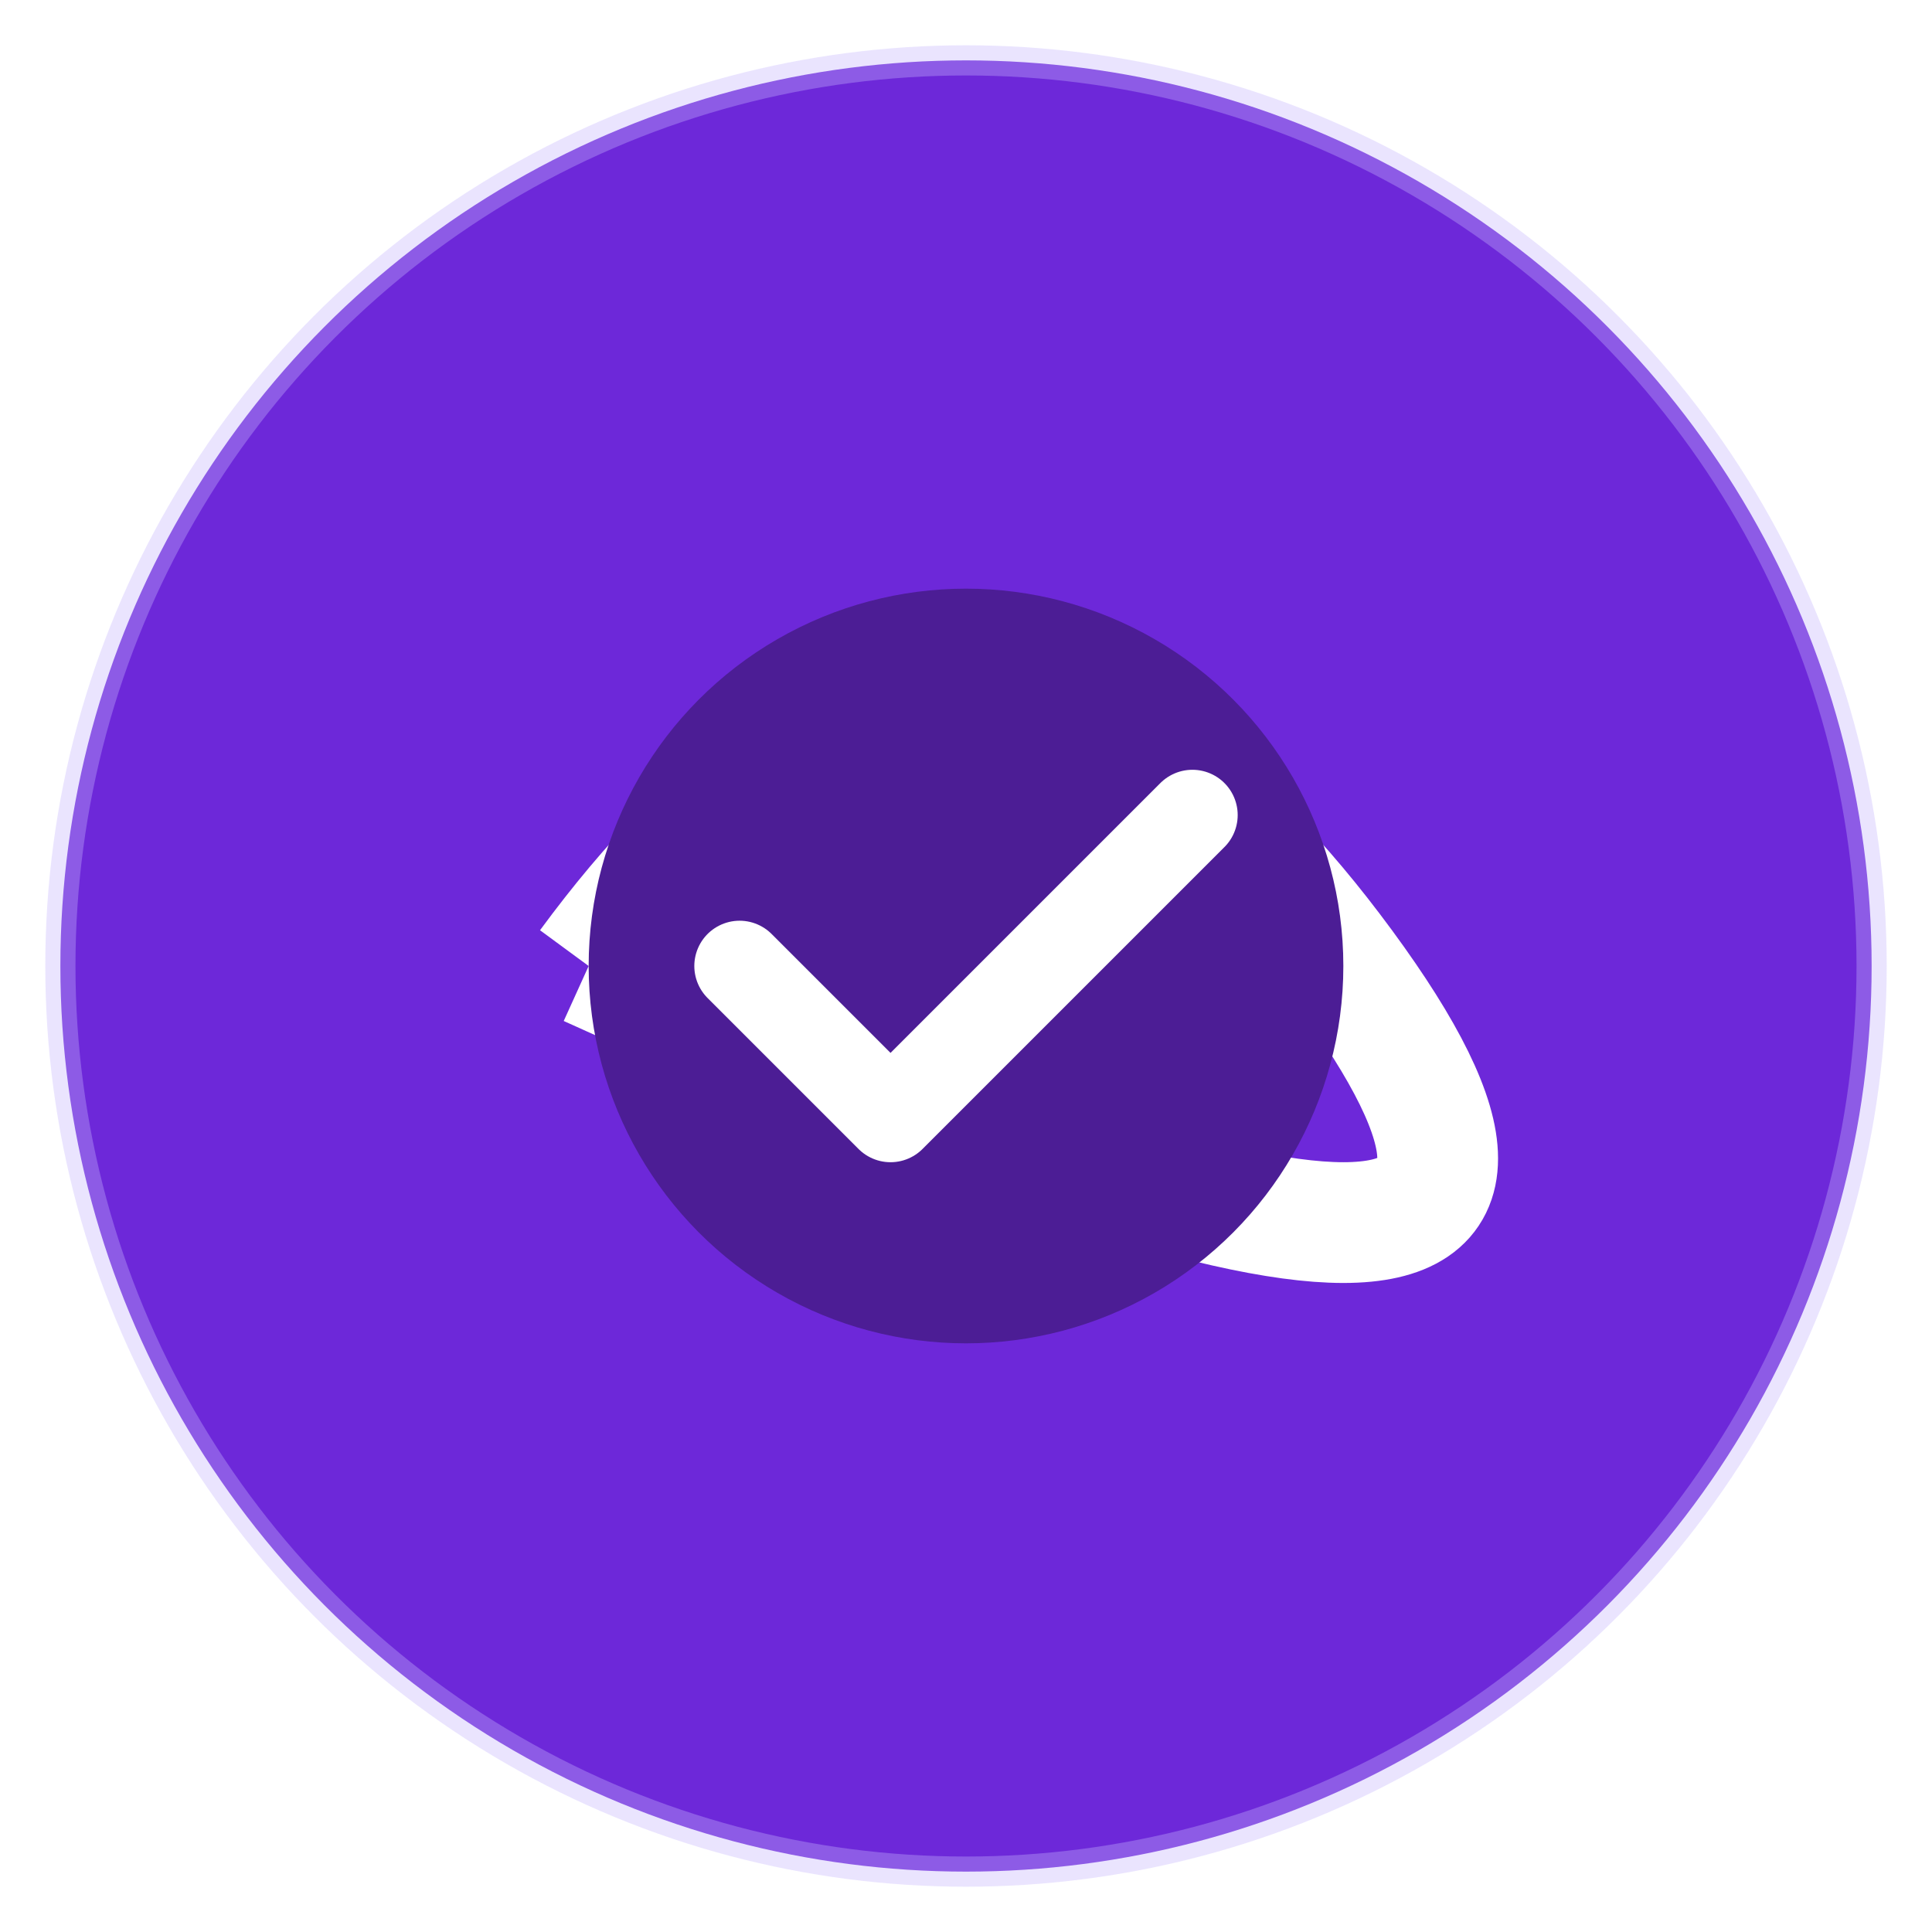
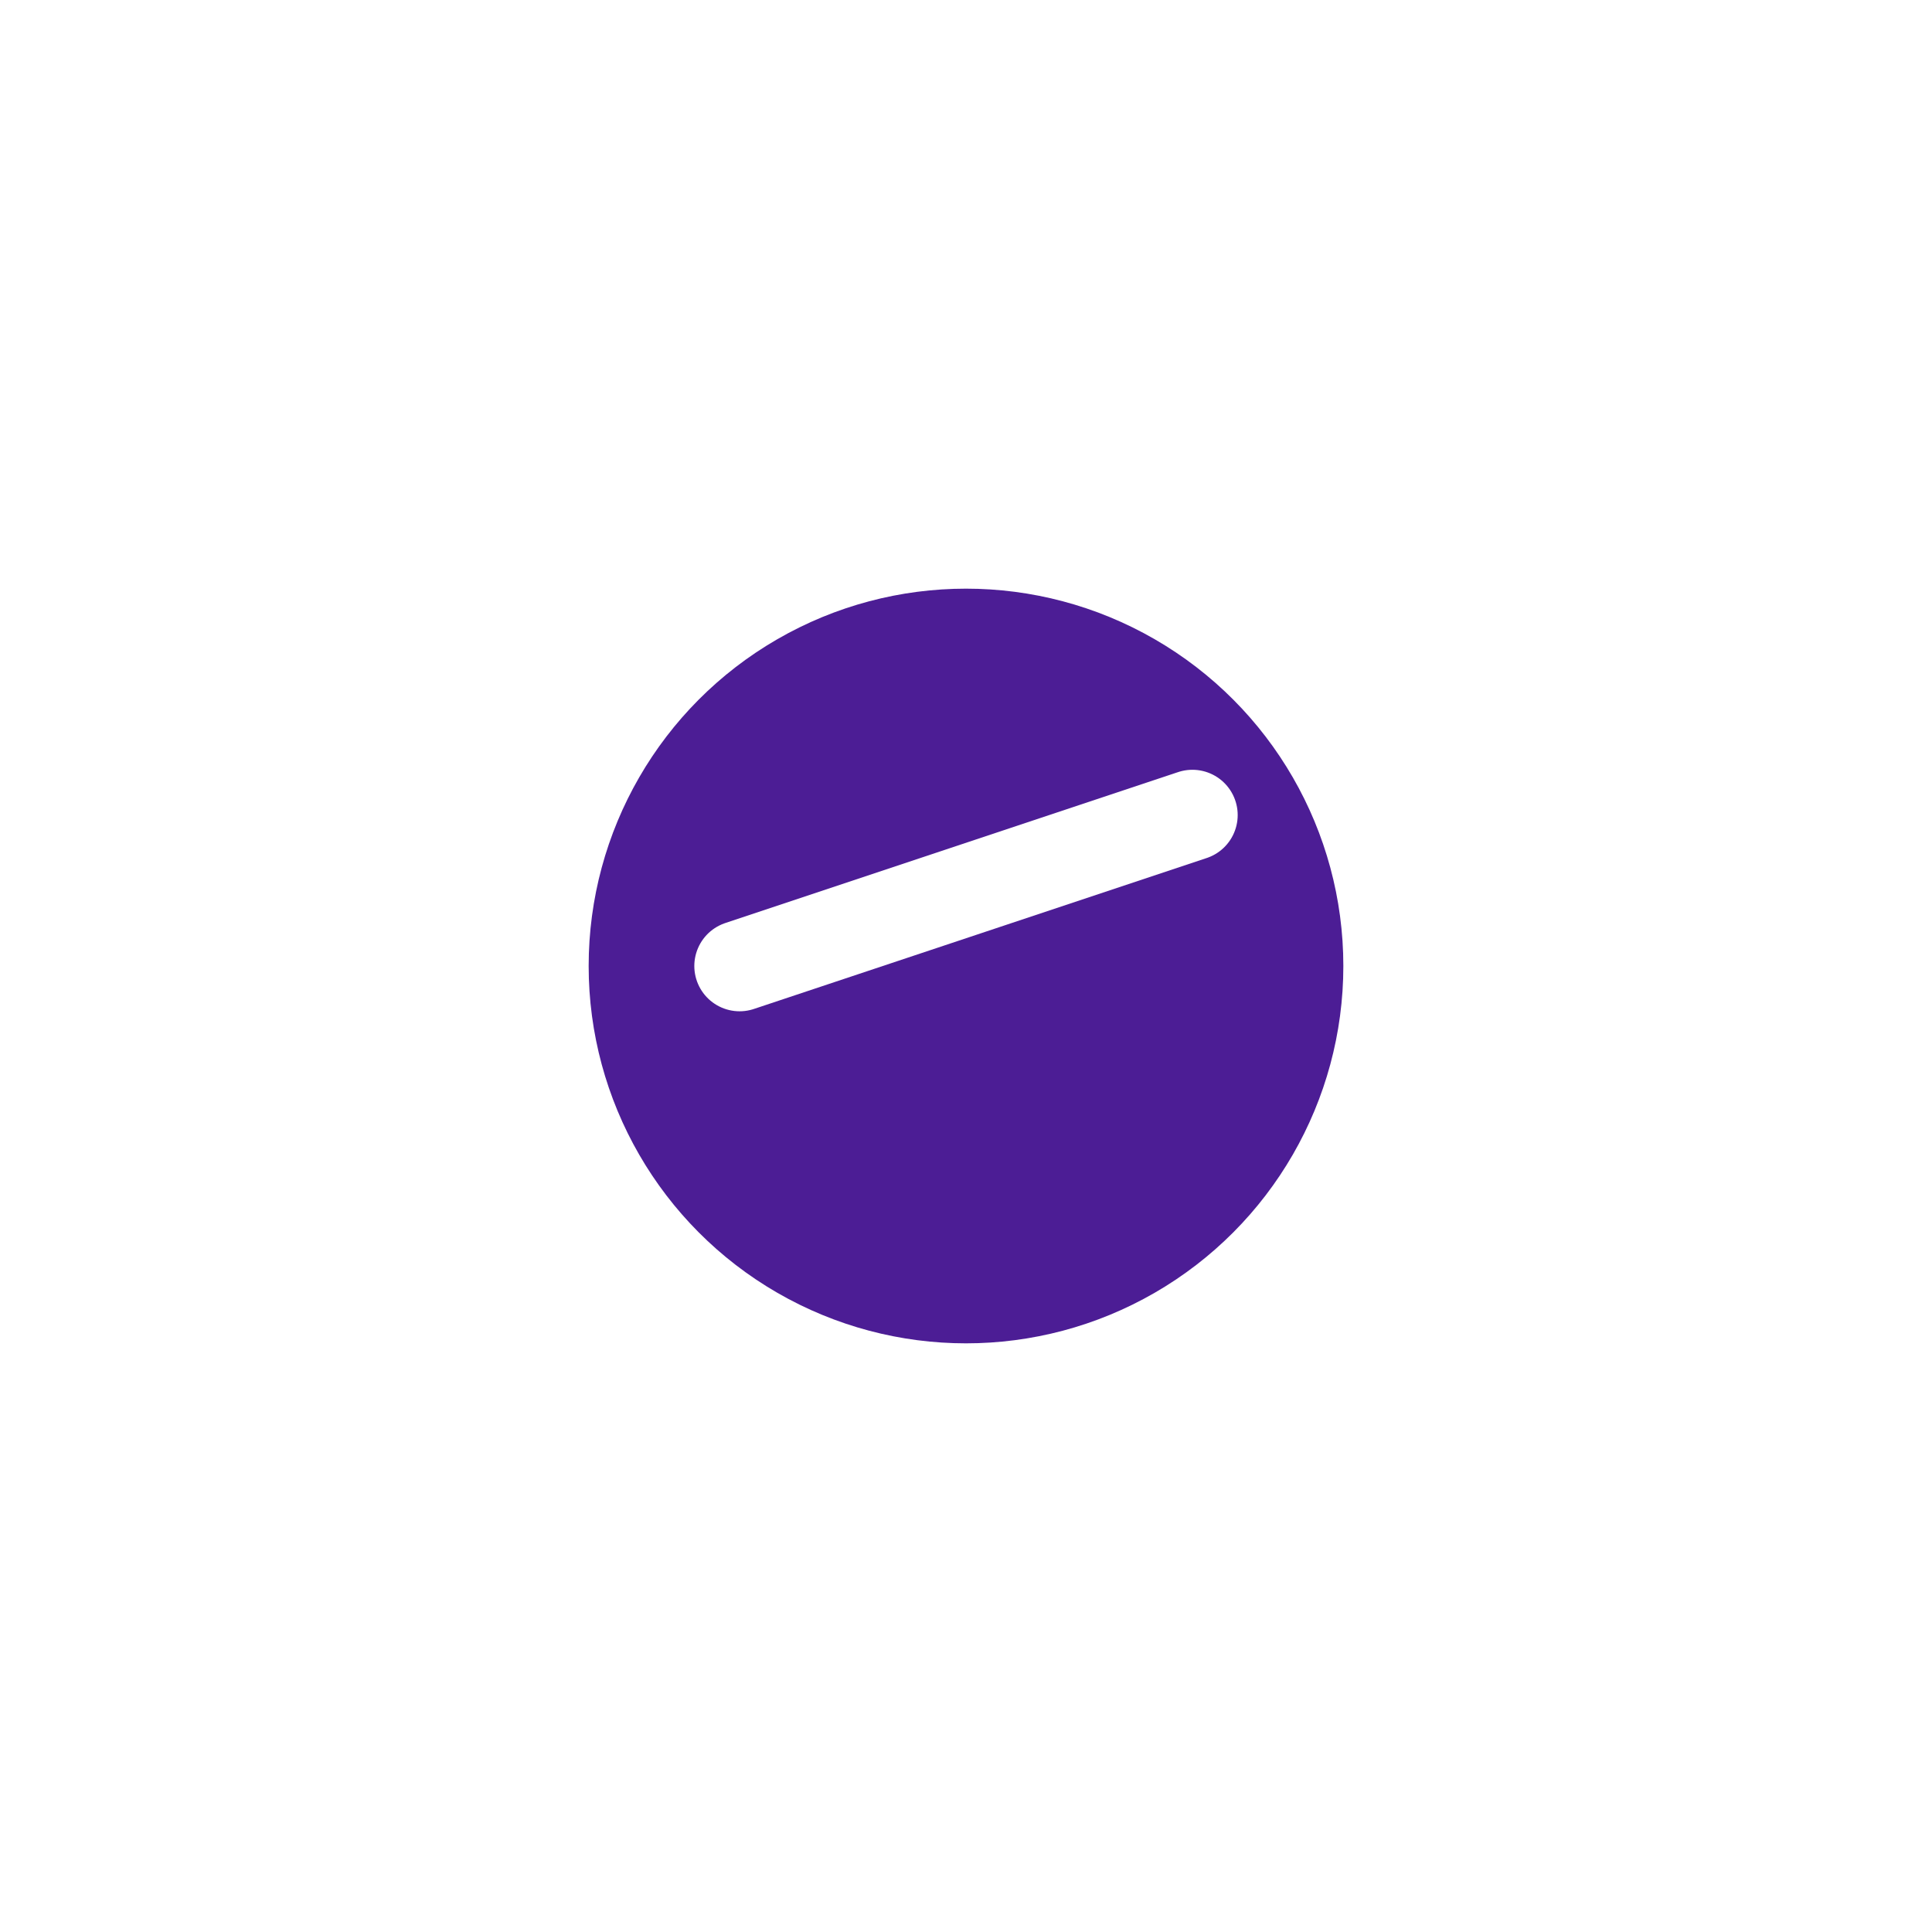
<svg xmlns="http://www.w3.org/2000/svg" width="512" height="512" viewBox="0 0 512 512" fill="none">
-   <circle cx="256" cy="256" r="240" fill="#6d28d9" />
  <path d="M156,256 Q256,120 356,256 T156,256" stroke="#ffffff" stroke-width="32" fill="none" />
  <circle cx="256" cy="256" r="100" fill="#4c1d95" />
-   <path d="M196,256 L236,296 L316,216" stroke="#ffffff" stroke-width="24" fill="none" stroke-linecap="round" stroke-linejoin="round" />
+   <path d="M196,256 L316,216" stroke="#ffffff" stroke-width="24" fill="none" stroke-linecap="round" stroke-linejoin="round" />
  <defs>
    <filter id="glow" x="-50%" y="-50%" width="200%" height="200%">
      <feGaussianBlur stdDeviation="15" result="blur" />
      <feComposite in="SourceGraphic" in2="blur" operator="over" />
    </filter>
  </defs>
-   <circle cx="256" cy="256" r="240" stroke="#c4b5fd" stroke-width="8" fill="none" filter="url(#glow)" opacity="0.6" />
</svg>